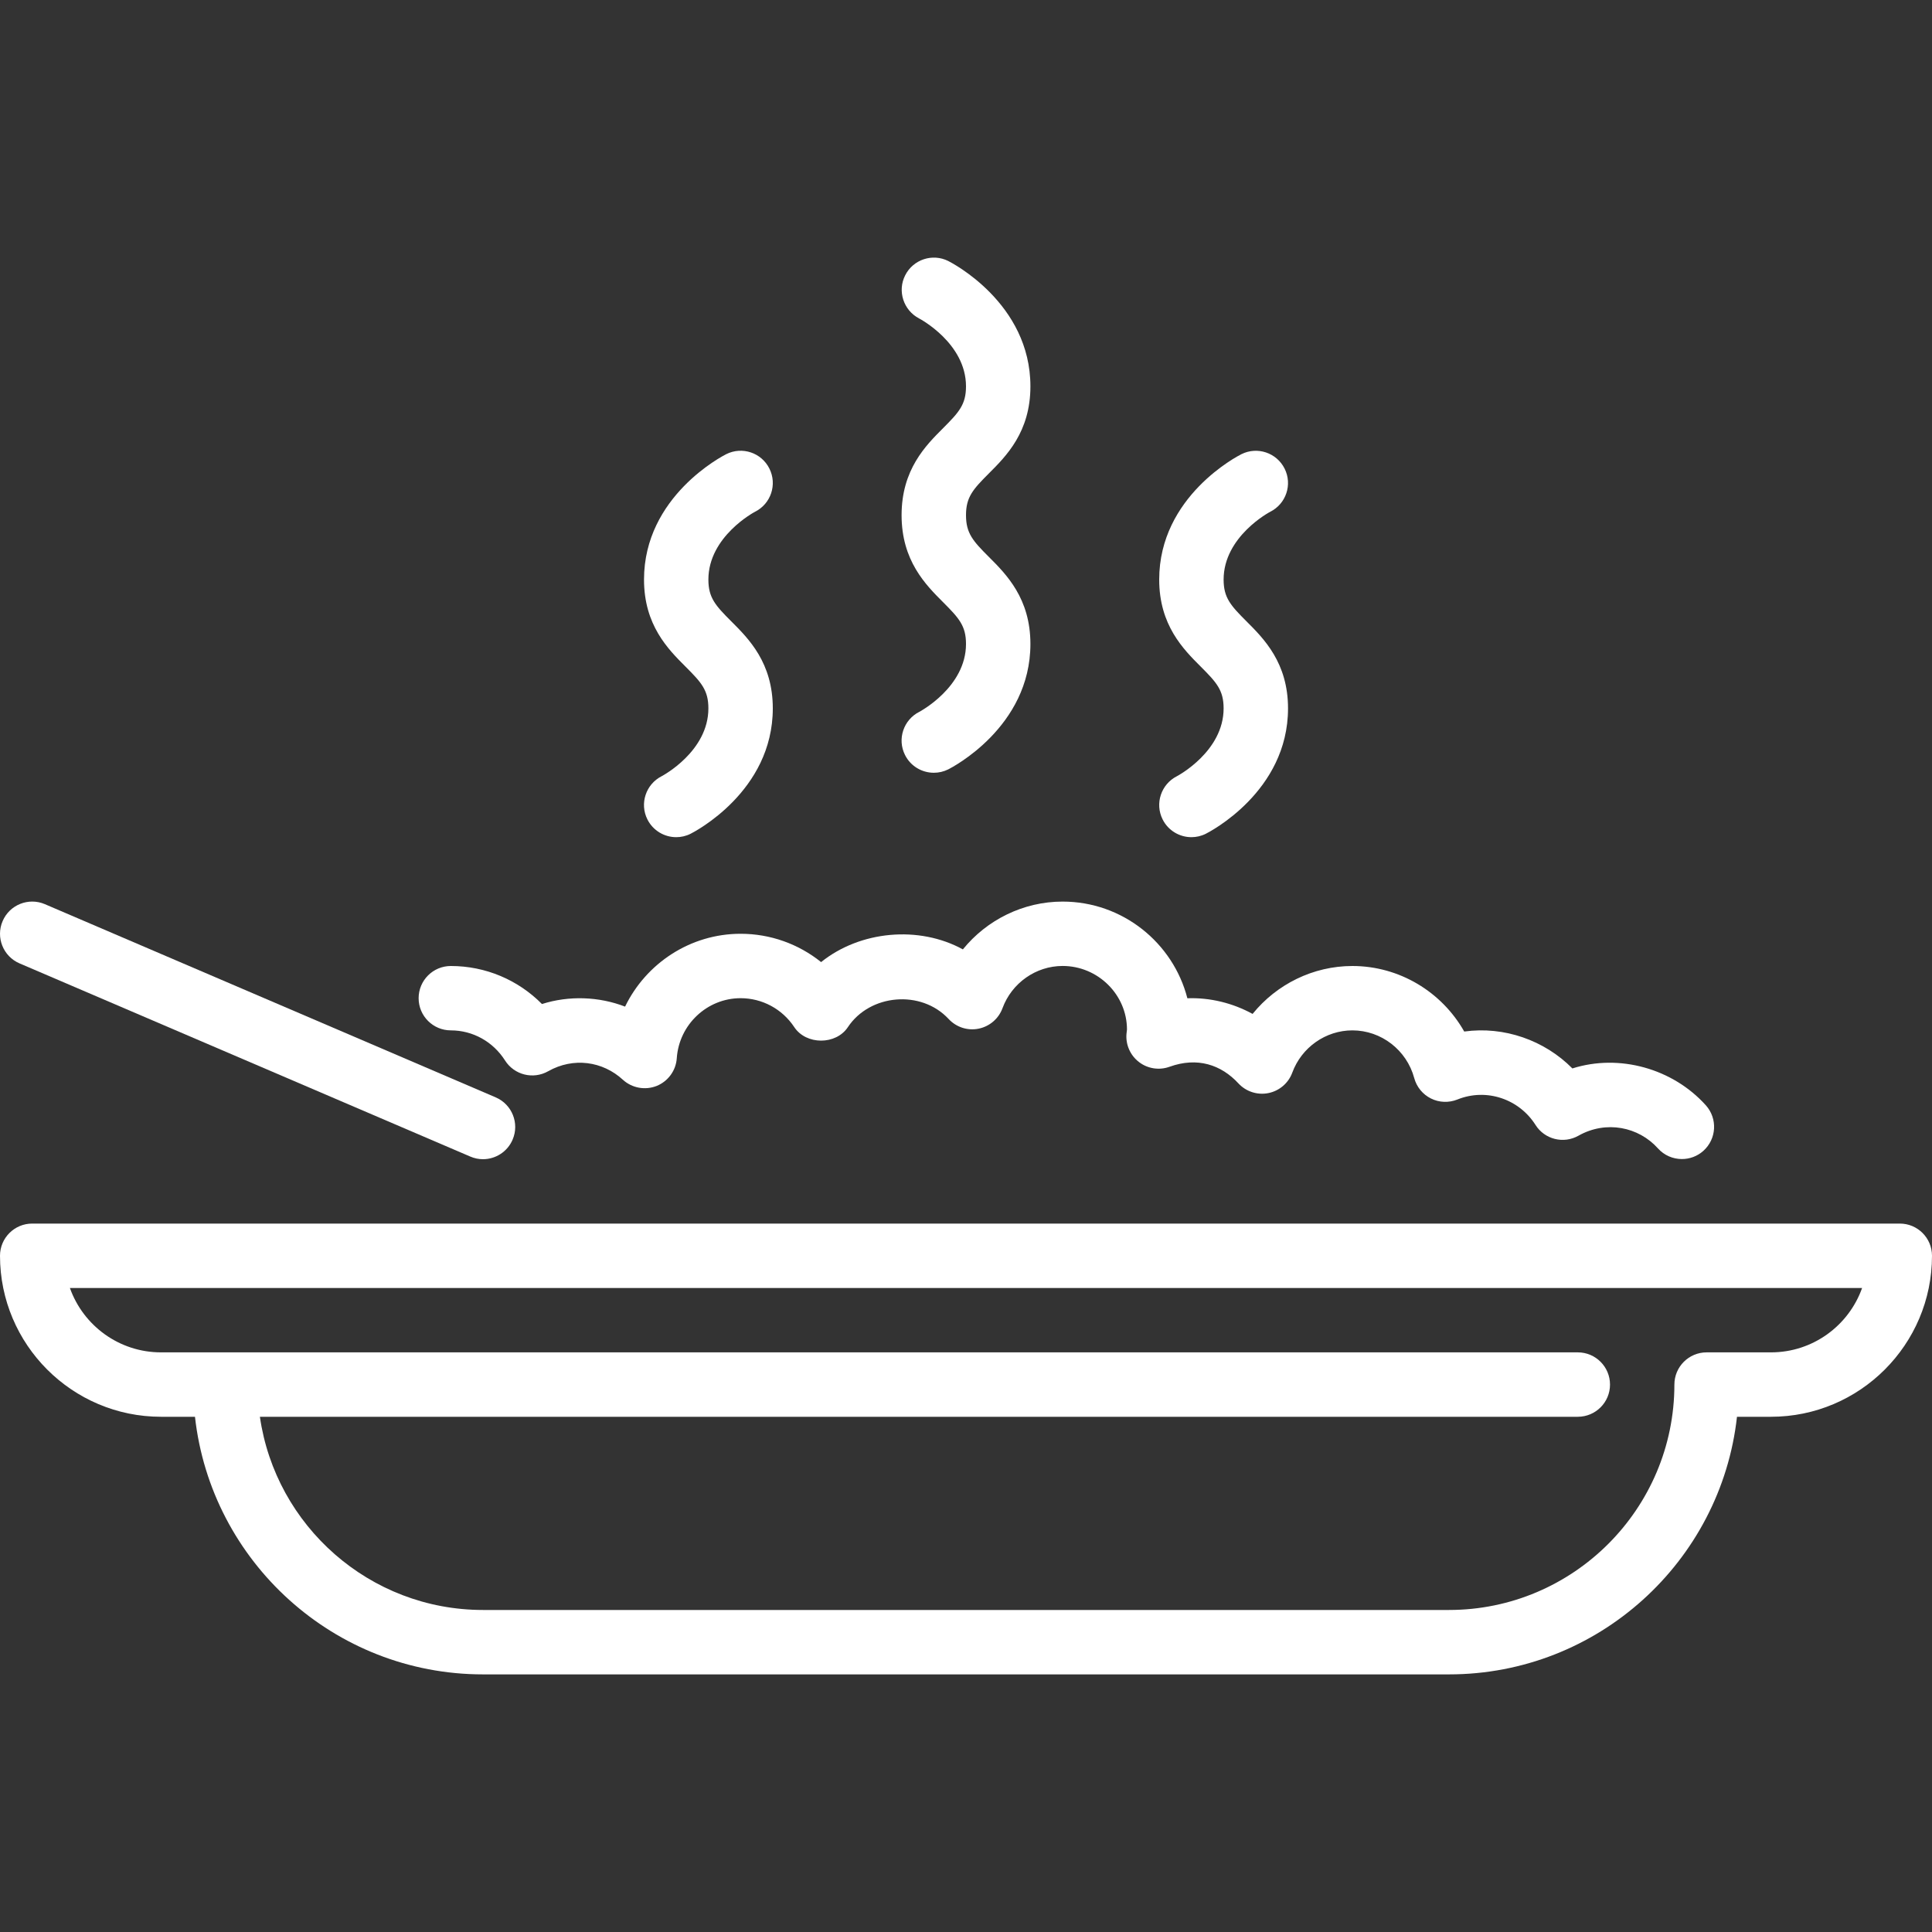
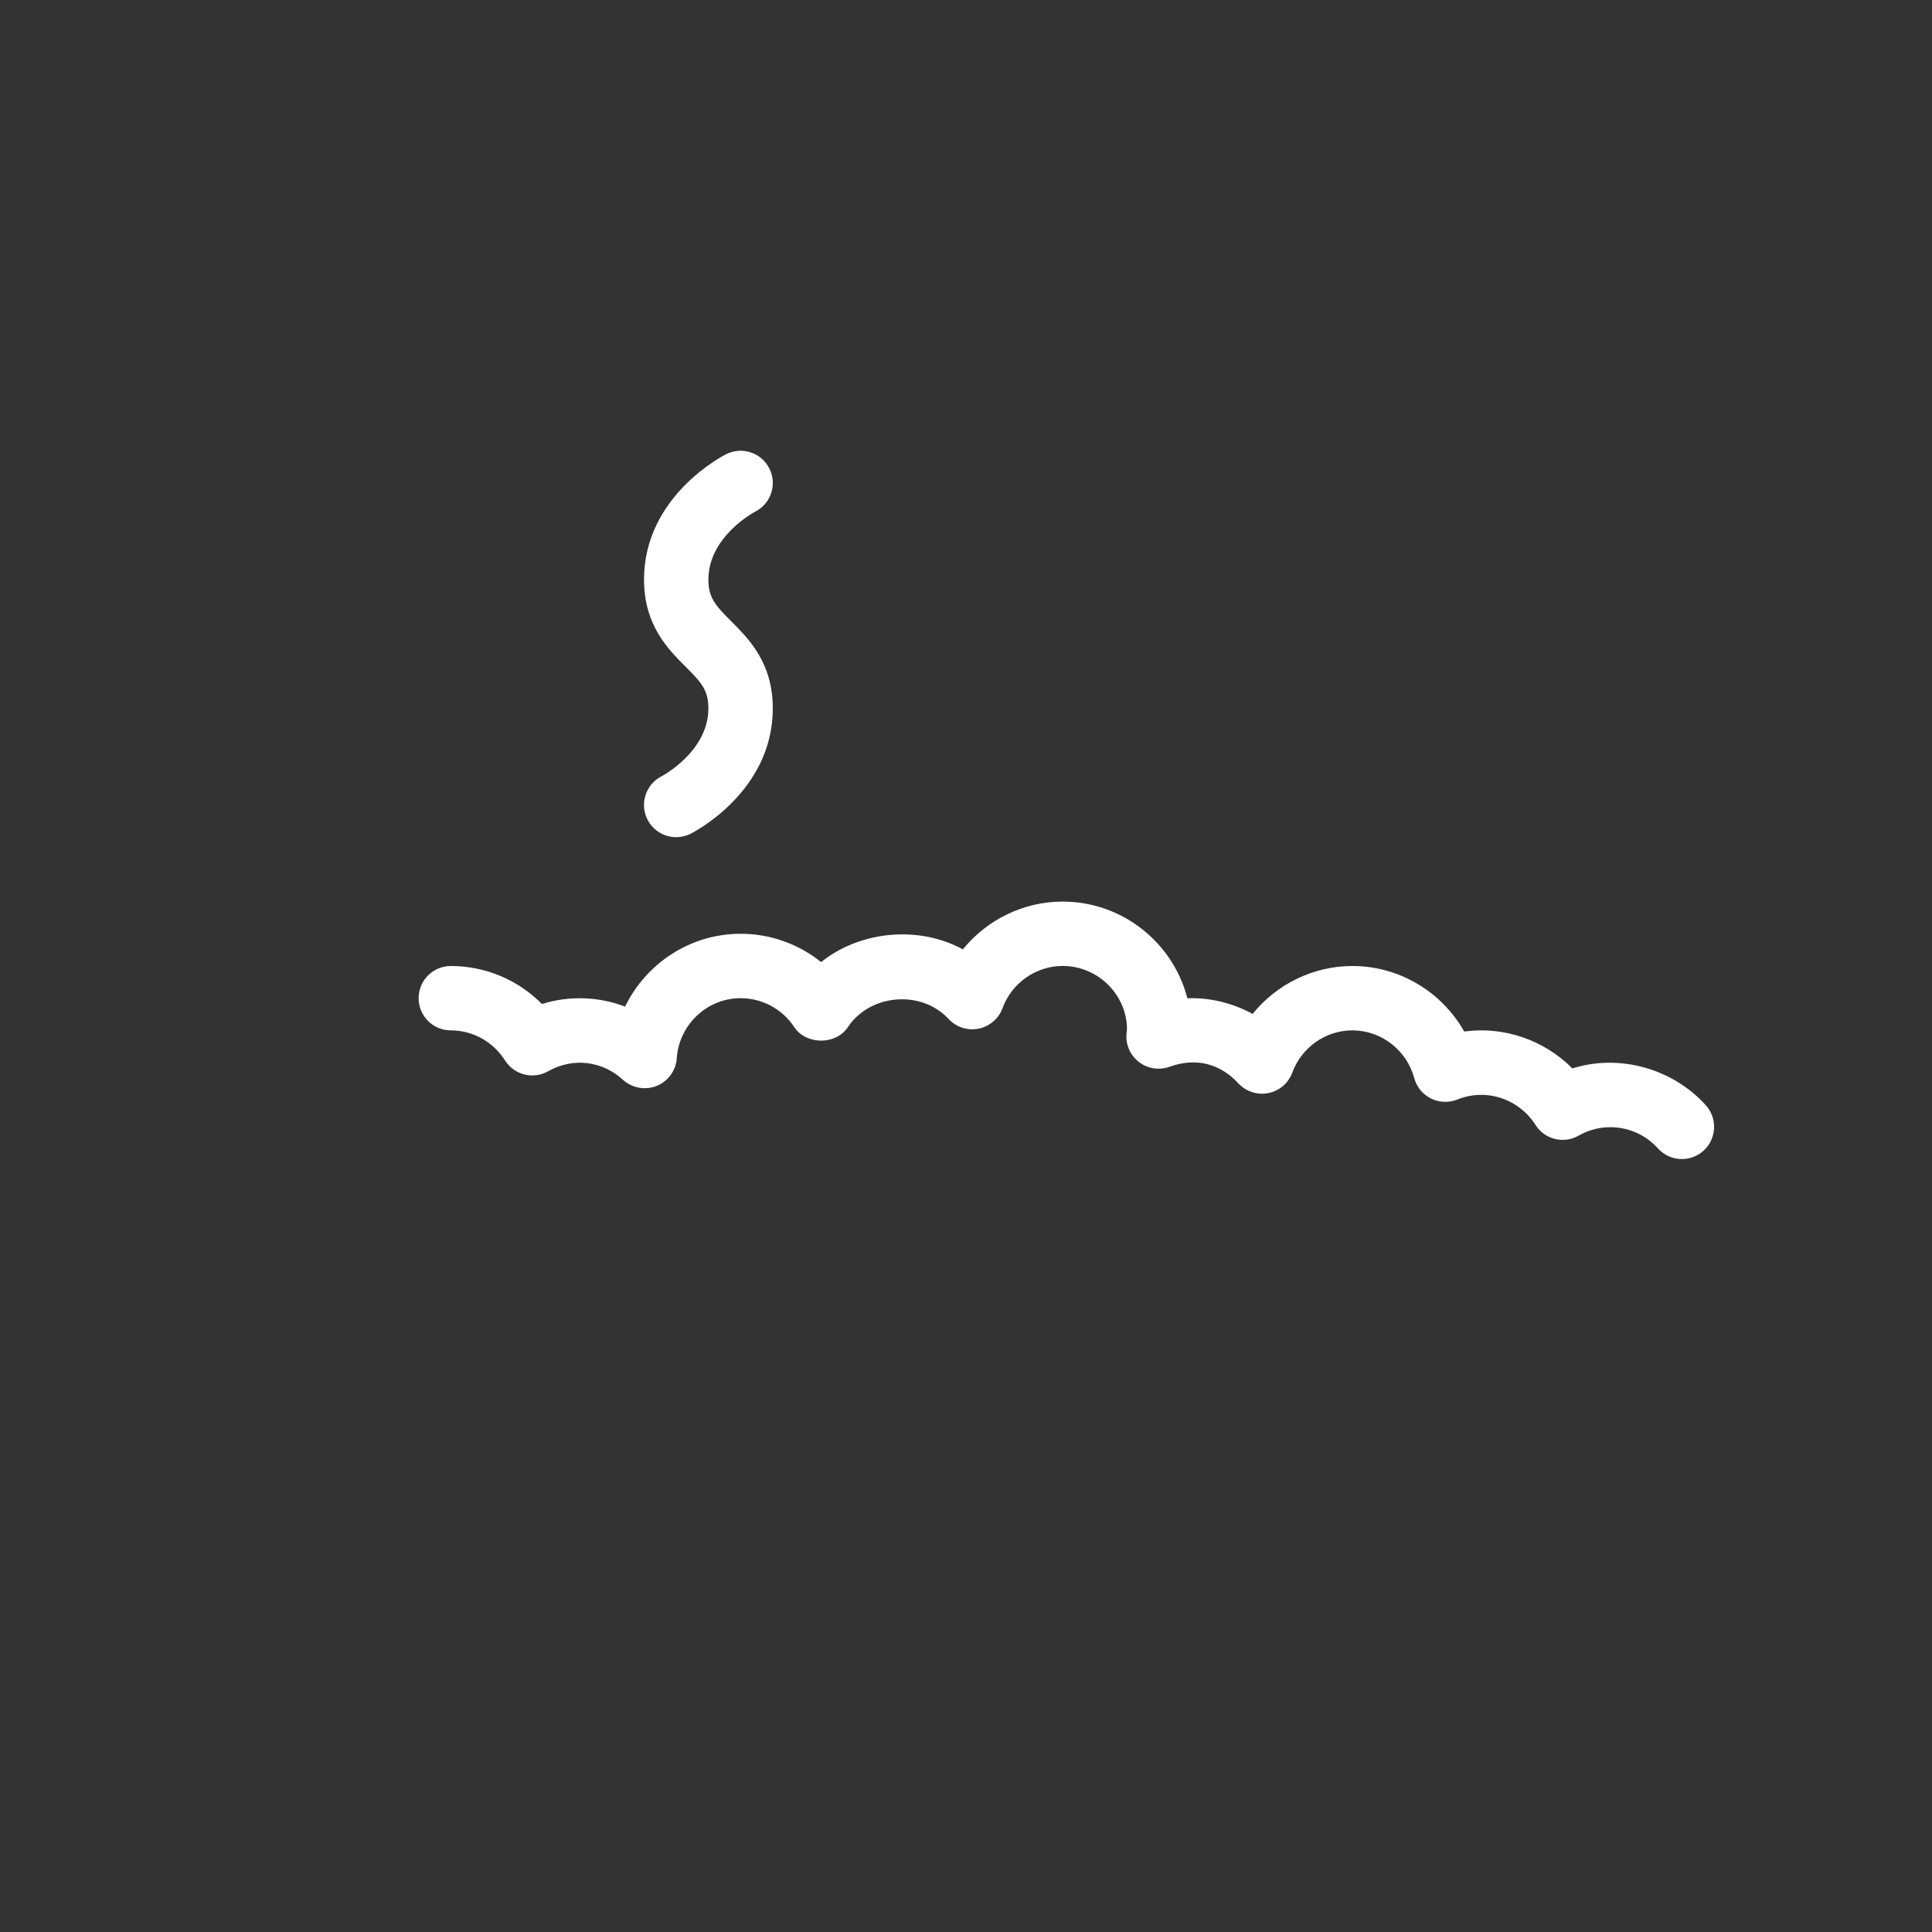
<svg xmlns="http://www.w3.org/2000/svg" width="50" height="50" viewBox="0 0 50 50" fill="none">
  <rect x="0" y="0" width="50" height="50" fill="#333333" stroke="none" />
  <g clip-path="url(#clip0_47_3076)">
-     <path d="M23.794 18.421C23.383 18.627 23.215 19.127 23.421 19.538C23.567 19.831 23.862 19.999 24.168 19.999C24.293 19.999 24.42 19.971 24.539 19.912C24.626 19.868 26.667 18.823 26.667 16.666C26.667 15.488 26.044 14.864 25.589 14.41C25.181 14.002 25 13.801 25 13.333C25 12.864 25.181 12.664 25.589 12.255C26.044 11.801 26.667 11.178 26.667 9.999C26.667 7.843 24.626 6.798 24.539 6.754C24.132 6.551 23.634 6.715 23.427 7.123C23.218 7.532 23.383 8.032 23.789 8.243C23.801 8.249 25 8.881 25 9.999C25 10.468 24.819 10.668 24.411 11.077C23.956 11.531 23.333 12.154 23.333 13.333C23.333 14.511 23.956 15.134 24.411 15.589C24.819 15.997 25 16.198 25 16.666C25 17.784 23.801 18.417 23.794 18.421Z" fill="white" />
    <path d="M18.333 18.333C18.333 19.444 17.151 20.074 17.122 20.089C16.715 20.297 16.549 20.795 16.754 21.205C16.901 21.498 17.195 21.666 17.501 21.666C17.626 21.666 17.753 21.638 17.872 21.578C17.959 21.534 20 20.489 20 18.333C20 17.154 19.378 16.531 18.922 16.077C18.514 15.669 18.333 15.468 18.333 14.999C18.333 13.881 19.532 13.248 19.539 13.245C19.951 13.039 20.118 12.539 19.912 12.127C19.707 11.715 19.207 11.547 18.794 11.754C18.708 11.798 16.667 12.843 16.667 14.999C16.667 16.178 17.289 16.801 17.744 17.255C18.153 17.663 18.333 17.864 18.333 18.333Z" fill="white" />
-     <path d="M31.667 18.333C31.667 19.444 30.485 20.074 30.457 20.089C30.049 20.297 29.883 20.795 30.088 21.205C30.234 21.498 30.529 21.666 30.834 21.666C30.959 21.666 31.087 21.638 31.206 21.578C31.294 21.534 33.334 20.489 33.334 18.333C33.334 17.154 32.711 16.531 32.256 16.077C31.848 15.669 31.667 15.468 31.667 14.999C31.667 13.881 32.865 13.248 32.873 13.245C33.284 13.039 33.452 12.539 33.245 12.127C33.038 11.715 32.538 11.549 32.128 11.754C32.04 11.798 30 12.843 30 14.999C30 16.178 30.623 16.801 31.078 17.255C31.486 17.663 31.667 17.864 31.667 18.333Z" fill="white" />
    <path d="M11.667 26.666C12.237 26.666 12.761 26.958 13.071 27.446C13.309 27.82 13.798 27.943 14.186 27.724C14.839 27.354 15.599 27.464 16.12 27.944C16.357 28.16 16.696 28.221 16.994 28.104C17.29 27.984 17.494 27.706 17.515 27.386C17.575 26.515 18.3 25.833 19.167 25.833C19.726 25.833 20.245 26.113 20.555 26.581C20.864 27.048 21.636 27.048 21.944 26.581C22.513 25.725 23.839 25.605 24.551 26.372C24.748 26.584 25.041 26.68 25.326 26.622C25.609 26.565 25.844 26.365 25.944 26.093C26.185 25.439 26.81 24.999 27.5 24.999C28.419 24.999 29.167 25.747 29.166 26.645C29.163 26.663 29.154 26.743 29.153 26.76C29.131 27.042 29.254 27.316 29.479 27.487C29.703 27.659 30.002 27.704 30.267 27.608C30.988 27.348 31.604 27.555 32.051 28.039C32.248 28.251 32.542 28.346 32.826 28.289C33.109 28.232 33.344 28.032 33.444 27.76C33.685 27.105 34.31 26.666 35 26.666C35.745 26.666 36.404 27.174 36.6 27.9C36.662 28.13 36.82 28.323 37.033 28.429C37.245 28.535 37.494 28.544 37.715 28.456C38.474 28.15 39.316 28.446 39.738 29.112C39.974 29.487 40.464 29.611 40.852 29.391C41.568 28.988 42.407 29.163 42.907 29.72C43.071 29.903 43.299 29.996 43.527 29.996C43.726 29.996 43.925 29.926 44.084 29.783C44.426 29.475 44.455 28.949 44.148 28.606C43.294 27.655 41.91 27.265 40.693 27.651C39.973 26.922 38.925 26.553 37.894 26.696C37.313 25.668 36.214 25 35 25C33.984 25 33.039 25.472 32.417 26.24C31.903 25.959 31.319 25.814 30.729 25.835C30.359 24.398 29.051 23.333 27.5 23.333C26.485 23.333 25.541 23.804 24.919 24.57C23.784 23.947 22.261 24.086 21.25 24.899C20.667 24.43 19.936 24.166 19.167 24.166C17.863 24.166 16.719 24.933 16.177 26.051C15.498 25.79 14.729 25.761 14.026 25.984C13.407 25.359 12.566 25 11.667 25C11.207 25 10.834 25.373 10.834 25.833C10.834 26.293 11.207 26.666 11.667 26.666Z" fill="white" />
-     <path d="M49.167 31.666H0.833C0.374 31.666 0 32.039 0 32.499C0 34.797 1.869 36.666 4.167 36.666H5.046C5.462 40.411 8.646 43.333 12.5 43.333H37.5C41.354 43.333 44.538 40.411 44.953 36.666H45.833C48.131 36.666 50 34.797 50 32.499C50 32.039 49.627 31.666 49.167 31.666ZM45.833 34.999H44.167C43.706 34.999 43.333 35.373 43.333 35.833C43.333 39.049 40.716 41.666 37.5 41.666H12.5C9.566 41.666 7.132 39.489 6.726 36.666H40.833C41.294 36.666 41.667 36.293 41.667 35.833C41.667 35.373 41.294 34.999 40.833 34.999H4.167C3.08 34.999 2.153 34.303 1.809 33.333H48.191C47.847 34.303 46.92 34.999 45.833 34.999Z" fill="white" />
-     <path d="M0.505 24.932L12.172 29.932C12.278 29.978 12.39 30 12.499 30C12.823 30 13.131 29.81 13.266 29.494C13.448 29.071 13.251 28.581 12.829 28.4L1.162 23.4C0.739 23.219 0.248 23.415 0.068 23.838C-0.114 24.261 0.083 24.751 0.505 24.932Z" fill="white" />
  </g>
  <defs>
    <clipPath id="clip0_47_3076">
      <rect width="50" height="50" fill="white" />
    </clipPath>
  </defs>
</svg>